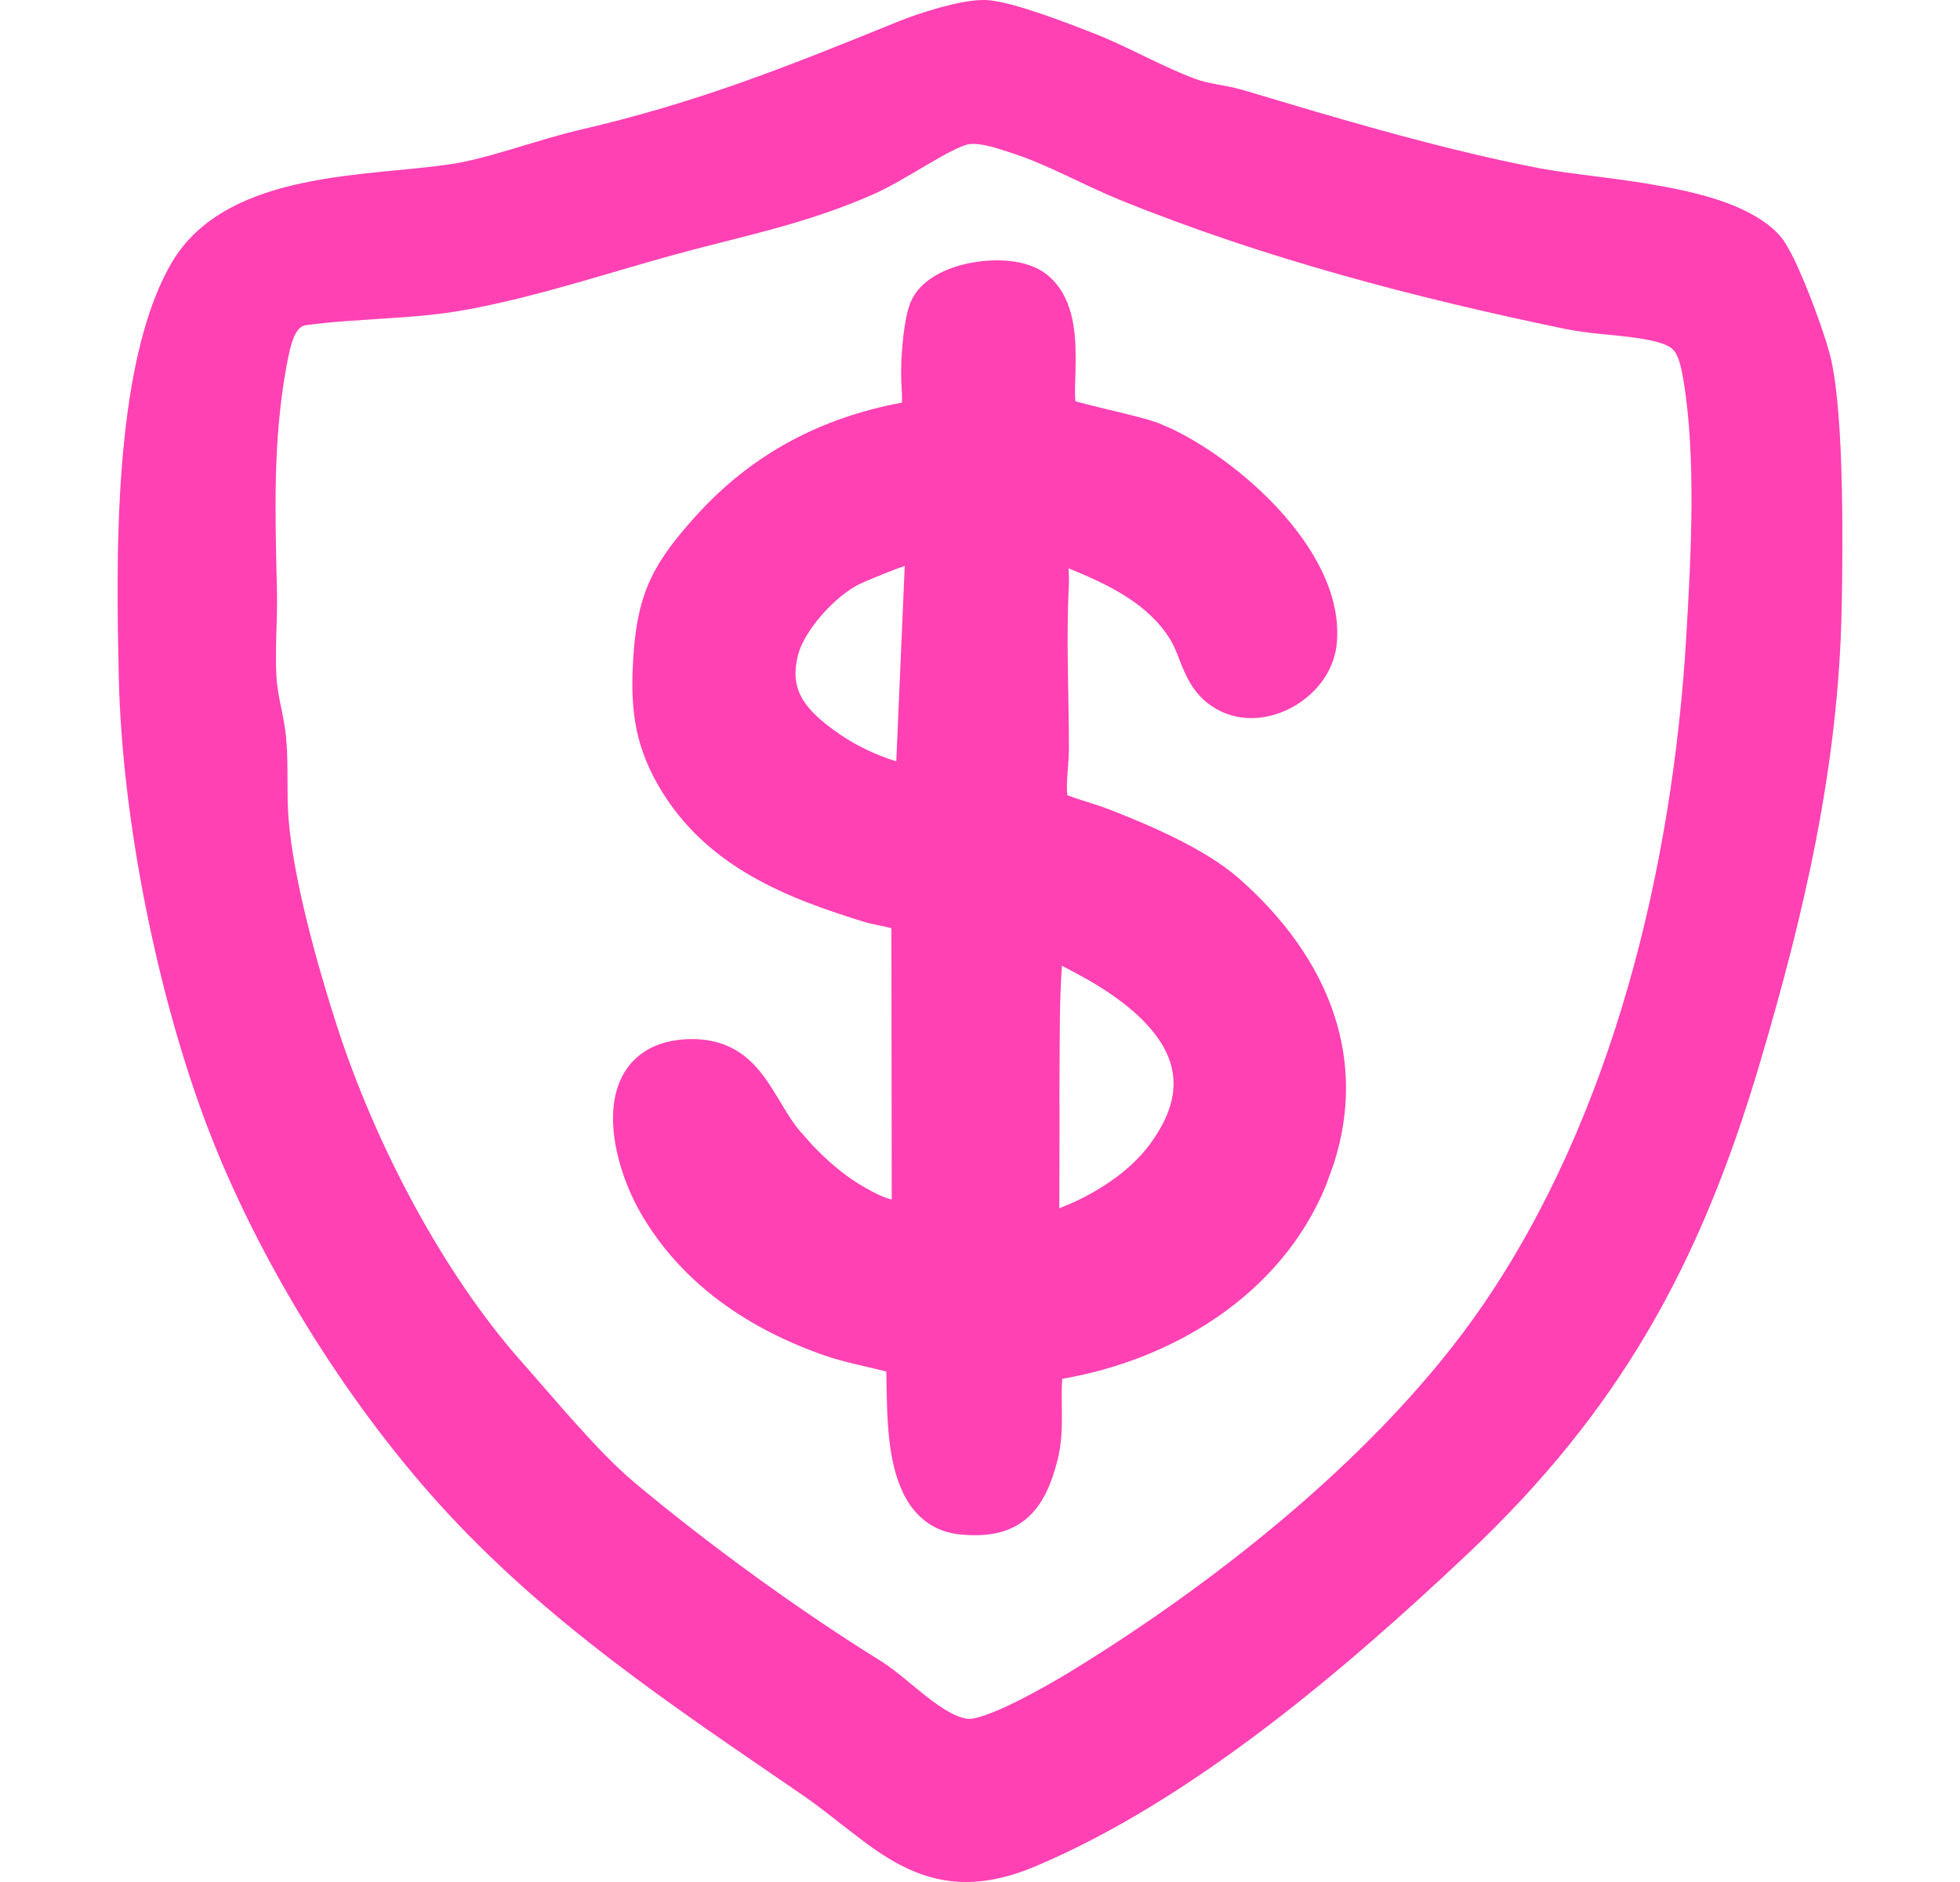
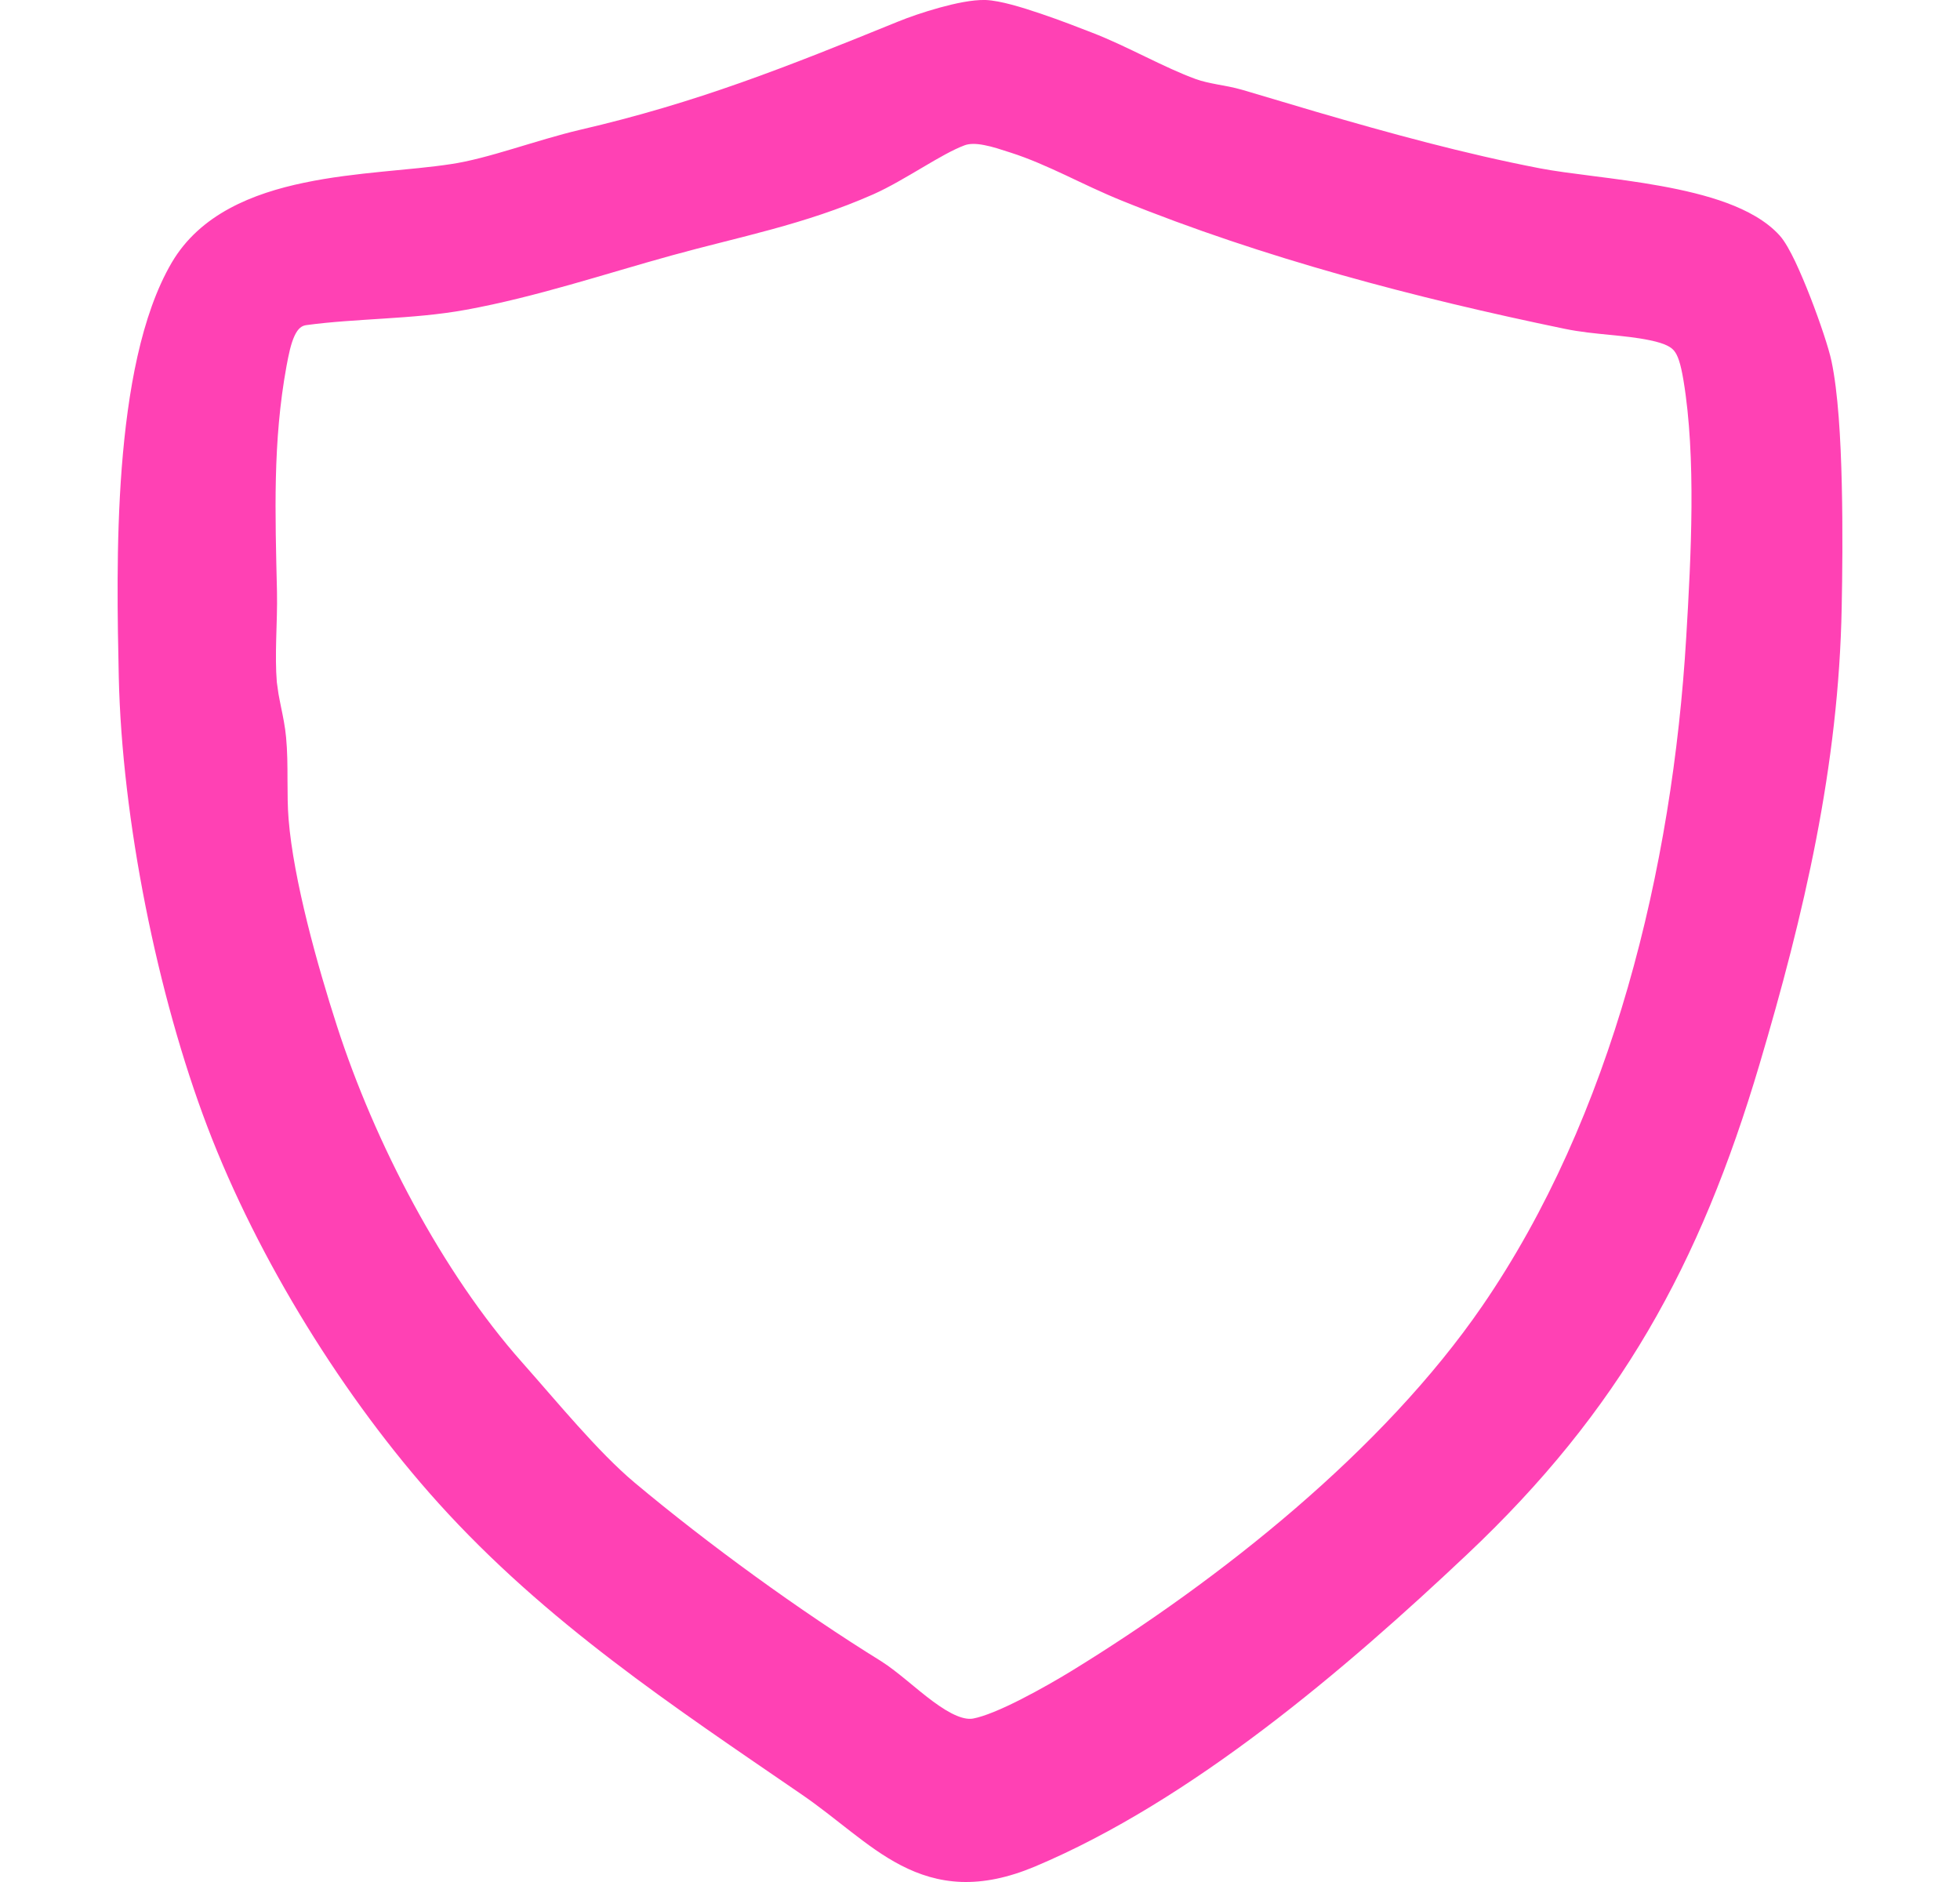
<svg xmlns="http://www.w3.org/2000/svg" fill="none" viewBox="0 0 25 24" height="24" width="25">
-   <path fill="#FF41B4" d="M12.903 3.331C13.053 3.35 13.215 3.396 13.34 3.491C13.519 3.628 13.613 3.819 13.662 4.004C13.71 4.187 13.72 4.384 13.72 4.557C13.72 4.644 13.718 4.729 13.716 4.806C13.713 4.885 13.711 4.954 13.712 5.015C13.712 5.056 13.715 5.09 13.717 5.116C13.73 5.12 13.743 5.125 13.758 5.129C13.851 5.154 13.975 5.184 14.106 5.216C14.236 5.247 14.373 5.28 14.49 5.31C14.545 5.324 14.6 5.339 14.649 5.353L14.774 5.394L14.957 5.474C15.392 5.684 15.894 6.047 16.295 6.478C16.745 6.962 17.12 7.591 17.048 8.228C17.008 8.579 16.769 8.861 16.49 9.015C16.212 9.17 15.845 9.224 15.527 9.048C15.298 8.921 15.186 8.741 15.111 8.574C15.076 8.498 15.043 8.409 15.018 8.346C14.99 8.276 14.963 8.216 14.93 8.161C14.658 7.713 14.168 7.465 13.63 7.248C13.633 7.317 13.637 7.404 13.633 7.479C13.598 8.168 13.634 8.832 13.634 9.546C13.634 9.678 13.616 9.845 13.611 9.945C13.607 10.016 13.607 10.081 13.614 10.141C13.678 10.163 13.742 10.188 13.812 10.209C13.923 10.244 14.046 10.282 14.166 10.329C14.651 10.519 15.365 10.819 15.798 11.198C16.363 11.694 16.803 12.284 17.02 12.95C17.212 13.537 17.226 14.172 17.015 14.834L16.912 15.119C16.333 16.526 14.94 17.345 13.549 17.583C13.54 17.699 13.542 17.823 13.544 17.963C13.546 18.159 13.548 18.39 13.489 18.62C13.413 18.917 13.304 19.188 13.092 19.367C12.869 19.555 12.581 19.602 12.239 19.567C11.957 19.538 11.751 19.395 11.611 19.196C11.479 19.006 11.409 18.771 11.369 18.545C11.33 18.317 11.317 18.075 11.312 17.861C11.309 17.72 11.306 17.597 11.305 17.49C11.211 17.466 11.115 17.445 11.014 17.421C10.855 17.384 10.685 17.343 10.513 17.284C9.568 16.954 8.696 16.384 8.165 15.457C7.969 15.114 7.794 14.609 7.822 14.166C7.836 13.941 7.905 13.707 8.077 13.529C8.253 13.347 8.504 13.255 8.814 13.251C9.028 13.249 9.209 13.294 9.364 13.38C9.518 13.465 9.632 13.583 9.725 13.704C9.816 13.822 9.895 13.957 9.966 14.074C10.039 14.196 10.109 14.309 10.191 14.41L10.361 14.602C10.543 14.794 10.758 14.979 10.958 15.1C11.068 15.166 11.182 15.231 11.295 15.273C11.323 15.283 11.35 15.291 11.374 15.297L11.37 11.838C11.36 11.835 11.348 11.831 11.336 11.828C11.287 11.816 11.236 11.806 11.185 11.795C11.141 11.786 11.085 11.775 11.045 11.763C10.057 11.459 9.002 11.064 8.398 10.019C8.073 9.457 8.04 8.97 8.079 8.368C8.105 7.966 8.169 7.66 8.302 7.378C8.434 7.099 8.625 6.859 8.874 6.582C9.596 5.781 10.482 5.324 11.506 5.134C11.505 5.099 11.506 5.062 11.504 5.025C11.498 4.918 11.491 4.797 11.495 4.673C11.497 4.574 11.506 4.427 11.523 4.282C11.539 4.145 11.565 3.981 11.61 3.866L11.638 3.805C11.71 3.668 11.831 3.57 11.951 3.503C12.091 3.424 12.255 3.373 12.416 3.346C12.578 3.318 12.747 3.312 12.903 3.331ZM13.545 12.316C13.512 12.771 13.519 13.231 13.514 13.712C13.512 13.875 13.514 14.03 13.514 14.197C13.515 14.607 13.512 15.005 13.512 15.409C13.514 15.408 13.517 15.406 13.519 15.406L13.683 15.337C14.063 15.164 14.427 14.913 14.66 14.601C14.859 14.334 14.946 14.103 14.965 13.905C14.984 13.709 14.939 13.525 14.84 13.35C14.662 13.033 14.315 12.749 13.897 12.506L13.714 12.405C13.682 12.388 13.617 12.353 13.545 12.316ZM11.435 7.254C11.221 7.336 11.005 7.428 10.958 7.451C10.82 7.519 10.645 7.658 10.491 7.832C10.336 8.008 10.224 8.192 10.184 8.335C10.114 8.59 10.15 8.765 10.233 8.909C10.324 9.066 10.487 9.21 10.716 9.367C10.935 9.516 11.178 9.63 11.432 9.709L11.54 7.217C11.507 7.229 11.471 7.241 11.435 7.254Z" clip-rule="evenodd" fill-rule="evenodd" />
  <path fill="#FF41B4" d="M12.572 0C12.67 0.004 12.788 0.029 12.901 0.059C13.018 0.09 13.148 0.131 13.274 0.174C13.526 0.259 13.779 0.358 13.923 0.414C14.156 0.503 14.393 0.619 14.615 0.726C14.841 0.835 15.053 0.936 15.254 1.009C15.338 1.039 15.424 1.057 15.523 1.076C15.617 1.093 15.733 1.113 15.85 1.147L16.793 1.427C17.736 1.702 18.681 1.961 19.639 2.146C19.82 2.181 20.055 2.211 20.327 2.246C20.595 2.28 20.894 2.319 21.185 2.372C21.476 2.425 21.769 2.493 22.028 2.589C22.283 2.684 22.526 2.813 22.697 3C22.769 3.079 22.838 3.211 22.898 3.335C22.961 3.469 23.029 3.629 23.091 3.789C23.213 4.102 23.327 4.443 23.361 4.606C23.444 4.998 23.479 5.594 23.492 6.173C23.506 6.759 23.499 7.35 23.491 7.742C23.454 9.775 23.008 11.667 22.443 13.572C21.684 16.131 20.655 17.992 18.711 19.824C17.161 21.286 15.201 22.962 13.198 23.804C12.854 23.948 12.546 24.009 12.26 23.999C11.973 23.988 11.723 23.907 11.493 23.788C11.267 23.672 11.058 23.516 10.855 23.359C10.647 23.198 10.447 23.035 10.22 22.88C8.589 21.761 6.966 20.69 5.592 19.168C4.393 17.839 3.29 16.061 2.646 14.371C2.005 12.688 1.555 10.445 1.515 8.633C1.5 7.927 1.478 6.934 1.553 5.963C1.628 5.001 1.799 4.016 2.191 3.348C2.554 2.731 3.225 2.466 3.88 2.33C4.213 2.26 4.556 2.221 4.876 2.189C5.201 2.157 5.495 2.132 5.75 2.093C5.988 2.058 6.257 1.983 6.544 1.897C6.823 1.814 7.123 1.72 7.396 1.656C8.893 1.309 10.024 0.857 11.453 0.276C11.587 0.221 11.786 0.152 11.986 0.097C12.179 0.044 12.401 -0.005 12.572 0ZM12.552 1.85C12.444 1.829 12.365 1.831 12.306 1.852C12.155 1.908 11.974 2.013 11.766 2.136C11.567 2.253 11.344 2.387 11.139 2.478C10.258 2.867 9.425 3.02 8.562 3.259C7.725 3.49 6.835 3.788 5.946 3.95C5.597 4.014 5.244 4.04 4.904 4.062C4.56 4.085 4.231 4.102 3.907 4.146C3.849 4.154 3.803 4.186 3.758 4.28C3.709 4.385 3.682 4.521 3.654 4.671C3.478 5.634 3.51 6.548 3.533 7.551C3.537 7.746 3.528 7.955 3.523 8.148C3.518 8.345 3.517 8.531 3.531 8.7L3.552 8.848C3.561 8.901 3.573 8.957 3.585 9.018C3.609 9.134 3.637 9.269 3.649 9.402C3.666 9.58 3.667 9.769 3.667 9.944C3.668 10.124 3.668 10.292 3.681 10.446C3.743 11.218 4.048 12.311 4.298 13.084C4.778 14.571 5.641 16.227 6.659 17.373C7.103 17.873 7.626 18.514 8.092 18.905C9.029 19.69 10.207 20.546 11.237 21.183C11.347 21.252 11.462 21.345 11.57 21.433C11.682 21.525 11.79 21.616 11.9 21.697C12.011 21.779 12.112 21.842 12.204 21.88C12.296 21.918 12.363 21.925 12.415 21.915C12.553 21.889 12.777 21.796 13.025 21.669C13.265 21.547 13.504 21.408 13.66 21.313C15.562 20.148 17.645 18.49 18.906 16.655C20.564 14.243 21.333 11.072 21.508 8.126C21.57 7.091 21.636 5.832 21.473 4.851C21.435 4.623 21.398 4.528 21.354 4.474C21.318 4.43 21.249 4.381 21.043 4.339C20.88 4.305 20.712 4.288 20.529 4.27C20.349 4.252 20.154 4.234 19.957 4.193C18.057 3.8 16.122 3.293 14.309 2.559C14.059 2.458 13.816 2.34 13.587 2.232C13.353 2.123 13.127 2.022 12.893 1.947C12.771 1.908 12.661 1.87 12.552 1.85Z" clip-rule="evenodd" fill-rule="evenodd" />
</svg>